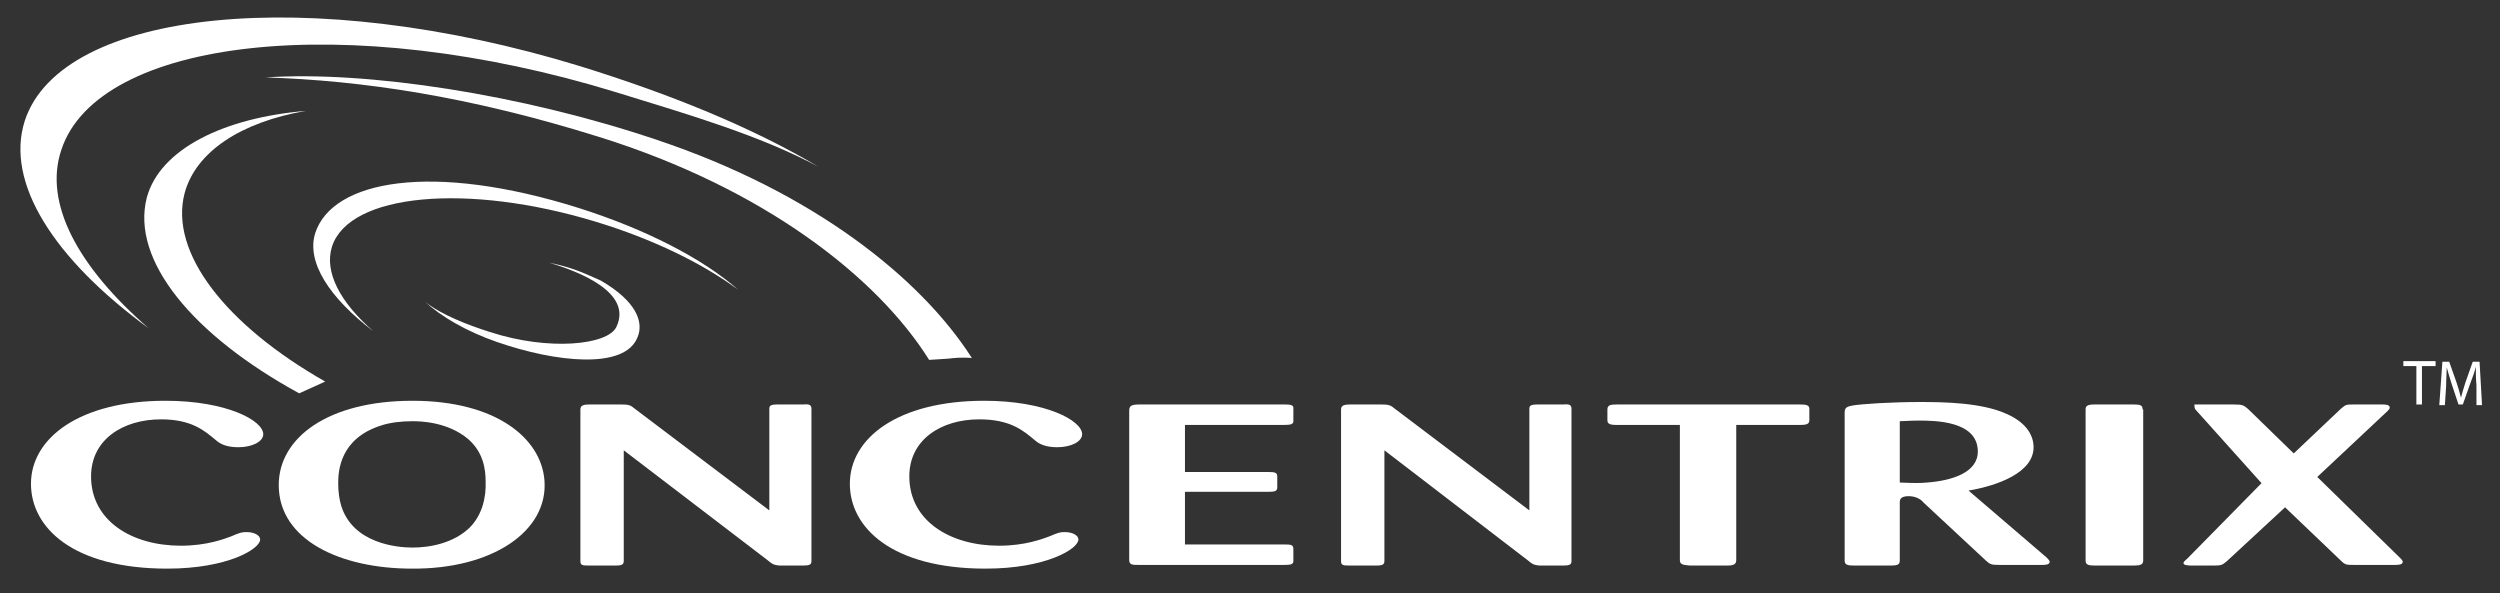
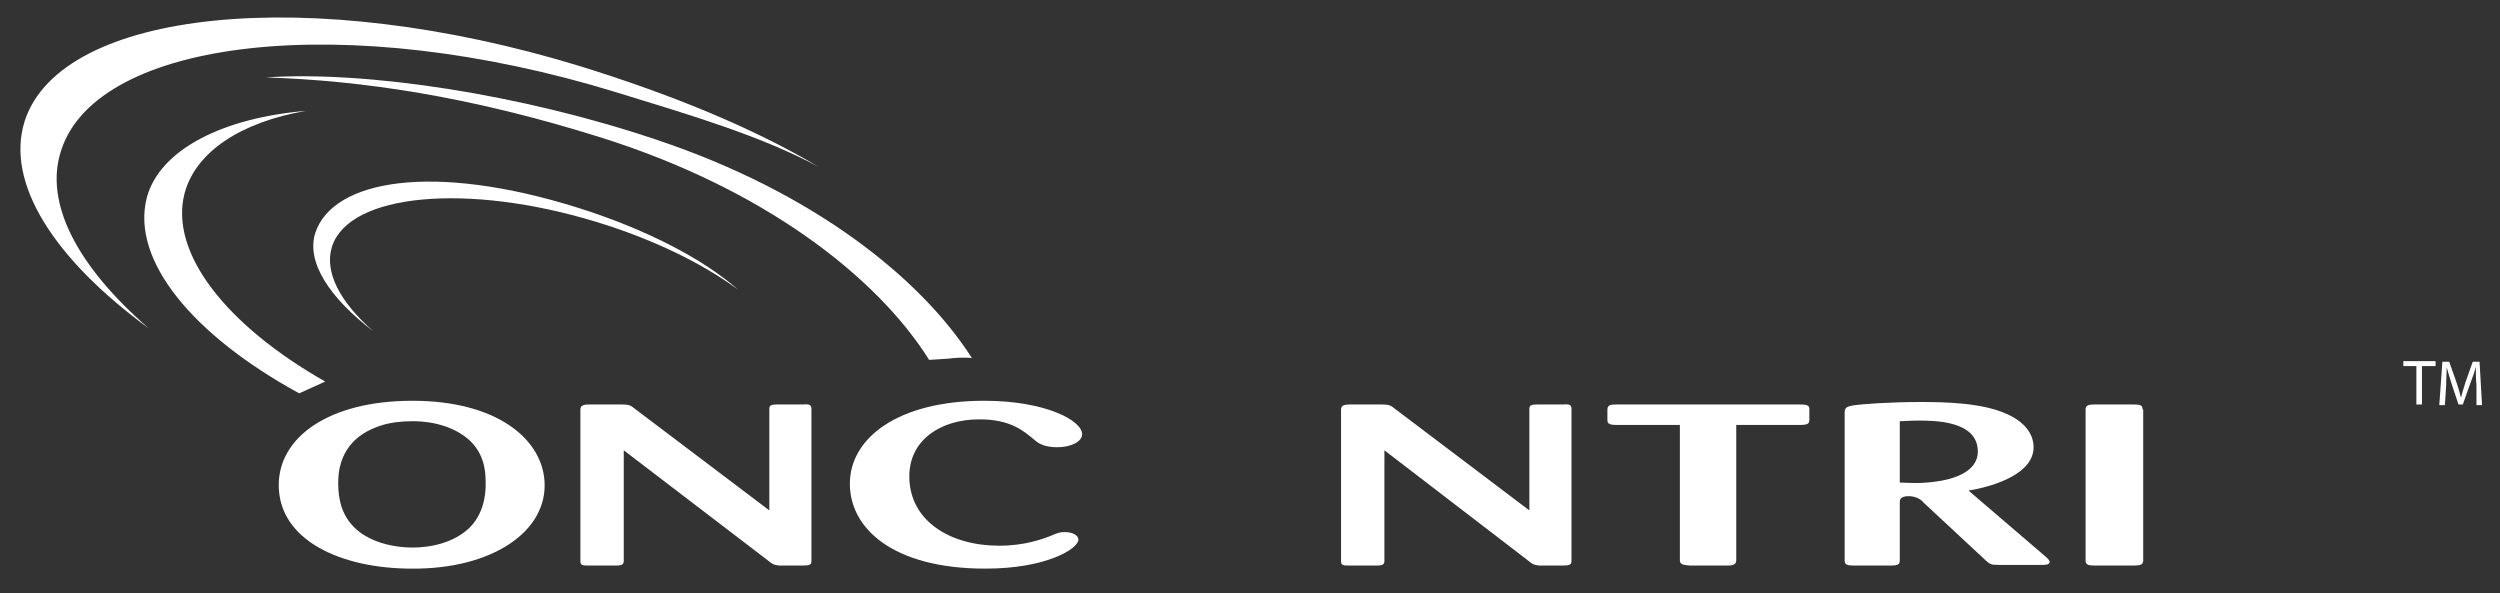
<svg xmlns="http://www.w3.org/2000/svg" version="1.1" id="Layer_1" x="0px" y="0px" viewBox="0 0 403.6 95.8" style="enable-background:new 0 0 403.6 95.8;" xml:space="preserve">
  <rect x="0" y="0" width="403.6" height="95.8" fill="#333333" stroke="none" />
  <style type="text/css">
	.st0{fill:#FFFFFF;}
	.st1{fill-rule:evenodd;clip-rule:evenodd;fill:#FFFFFF;}
</style>
  <g>
    <path class="st0" d="M4,19.5C0.8,29.5,8.7,41.8,24,53C12.6,43.1,7,32.8,9.9,24.2c5.9-18,46-22.7,89.6-9.3c12,3.7,23,6.9,32.6,12   c-10.8-6.4-23.9-11.7-38.4-16.2C50-2.7,9.9,1.5,4,19.5" />
    <path class="st0" d="M52.5,61.6c-16-9.1-25.2-20.8-22.7-30.4c1.8-6.7,9.1-11.5,19.6-13.3c-13.3,1.1-23.6,6.2-25.7,14   C21.1,42,31.1,54.1,48.3,63.5L52.5,61.6" />
    <path class="st0" d="M50.9,37.6c2.8-8.5,18.8-11.5,42.6-4c10.7,3.4,19.9,8.1,25.7,13.2c-5.8-4.3-13.8-8.2-23-11   c-20.7-6.3-39.8-4.6-42.6,4c-1.3,4.1,1.3,9,6.7,13.7C53.2,48.1,49.4,42.3,50.9,37.6" />
-     <path class="st0" d="M102.9,54.5c-2.1,5.2-13.2,4-22.7,0.7c-4.9-1.7-9-4.1-11.6-6.5c2.6,2.1,7,3.8,10.5,4.9   c9.5,3.1,19,2.1,20.4-0.8c2.7-5.6-6.1-9-10.9-10.4c3.9,0.8,5.7,1.7,8.4,2.9C102.7,48.6,104,52,102.9,54.5" />
-     <path class="st1" d="M34.9,71.1c0.8,0.7,1.9,1.1,3.6,1.1c2.2,0,4-0.9,4-2.1c0-2.2-5.9-5.4-15.8-5.4C12.9,64.7,5,70.7,5,78.1   c0,7.1,6.8,13.7,22,13.7c9.8,0,15-3.2,15-4.7c0-0.7-1-1.2-2.2-1.2c-0.8,0-1.1,0.1-2.5,0.7c-1.1,0.4-3.9,1.5-8.1,1.5   c-7.9,0-14.5-4-14.5-11.2c0-5.9,5.1-9.2,11.3-9.2C30.9,67.7,33,69.5,34.9,71.1" />
    <path class="st1" d="M87.9,77.6c-0.5-6.9-7.9-12.9-21.3-12.9c-13.7,0-21.6,6-21.6,13.6c0,8.9,10,13.5,21.5,13.5   C79.4,91.9,88.5,85.8,87.9,77.6 M78.4,77.7c0.1,2.5-0.5,5.4-2.6,7.5c-2.5,2.4-6.2,3.2-9.2,3.2c-2.6,0-9.6-0.7-11.5-6.7   c-0.3-1-0.5-2.2-0.5-3.7c0-2,0.3-7.2,6.9-9.3c1.5-0.5,3.3-0.7,5.1-0.7c1.3,0,5.7,0.1,9,2.9C78,73,78.4,75.7,78.4,77.7z" />
    <path class="st1" d="M102.5,66c-0.7-0.6-1-0.7-2.2-0.7h-5.1c-0.9,0-1.5,0.1-1.5,0.8v24.5c0,0.7,0.4,0.7,1.5,0.7h4.2   c1.1,0,1.3-0.2,1.3-0.8V72.7L124,90.5c0.7,0.6,0.9,0.7,1.8,0.8h3.8c1,0,1.4-0.1,1.4-0.7V66c0-0.6-0.3-0.8-1.3-0.7h-4.2   c-1.1,0-1.3,0.2-1.3,0.7v16.4L102.5,66" />
    <path class="st1" d="M167.1,71.1c0.8,0.7,1.9,1.1,3.6,1.1c2.2,0,4-0.9,4-2.1c0-2.2-5.9-5.4-15.8-5.4c-13.9,0-21.7,6-21.7,13.4   c0,7.1,6.8,13.7,21.9,13.7c9.8,0,15-3.2,15-4.7c0-0.7-1-1.2-2.2-1.2c-0.8,0-1.1,0.1-2.5,0.7c-1.1,0.4-3.9,1.5-8.1,1.5   c-7.9,0-14.5-4-14.5-11.2c0-5.9,5.1-9.2,11.3-9.2C163.1,67.7,165.2,69.5,167.1,71.1" />
-     <path class="st1" d="M204.7,79.4c1.1,0,1.5-0.1,1.5-0.7v-1.8c0-0.6-0.4-0.7-1.4-0.7h-13.5v-7.6h16c1.1,0,1.6-0.1,1.5-0.8V66   c0.1-0.7-0.6-0.7-1.5-0.7h-23.4c-1.2,0-1.6,0.2-1.6,1v24.1c0,0.8,0.5,0.8,1.6,0.8h23.4c1.1,0,1.4-0.1,1.5-0.5v-2.1   c0-0.7-0.5-0.7-1.5-0.7h-16v-8.5L204.7,79.4" />
    <path class="st1" d="M225.2,66c-0.7-0.6-1-0.7-2.2-0.7h-5c-0.9,0-1.5,0.1-1.5,0.8v24.5c0,0.7,0.4,0.7,1.5,0.7h4.2   c1.1,0,1.3-0.2,1.3-0.8V72.7l23.2,17.8c0.7,0.6,0.9,0.7,1.8,0.8h3.8c1,0,1.4-0.1,1.4-0.7V66c0-0.6-0.3-0.8-1.3-0.7h-4.2   c-1.1,0-1.3,0.2-1.3,0.7v16.4L225.2,66" />
    <path class="st1" d="M290.6,68.6c1.2,0,1.5-0.2,1.5-0.8V66c0-0.6-0.5-0.7-1.5-0.7H261c-1,0-1.5,0.1-1.5,0.8v1.7   c0,0.6,0.3,0.8,1.5,0.8h10.2v21.8c0,0.7,0.4,0.8,1.6,0.9h6.1c1.1,0,1.4-0.3,1.4-0.9V68.6H290.6" />
    <path class="st1" d="M297.8,90.5c0,0.7,0.5,0.8,1.5,0.8h5.9c1.3,0,1.5-0.2,1.5-0.9v-9.3c0-0.3,0-1,1.4-1c1.3,0,2.1,0.6,2.4,1   l10.1,9.4c0.7,0.6,0.8,0.7,2.2,0.7h6.8c0.5,0,1.3,0,1.3-0.5c0-0.2-0.3-0.5-0.5-0.7l-12.6-10.8c4.7-0.8,10.5-2.9,10.5-7   c0-2.1-1.4-4.1-4.4-5.4c-4-1.8-10-1.9-13.9-1.9c-4.4,0-9.6,0.3-11.1,0.6c-0.9,0.2-1.1,0.4-1.1,1.2L297.8,90.5 M306.7,68   c0.7,0,1.6-0.1,3-0.1c2.6,0,9.6,0,9.6,5c0,3.4-4.2,4.7-8.2,5c-1.1,0.1-1.9,0.1-4.4,0V68z" />
    <path class="st1" d="M345.9,66.1c0-0.7-0.4-0.8-1.4-0.8h-6.4c-1.2,0-1.4,0.3-1.4,0.8v24.4c0,0.7,0.5,0.8,1.5,0.8h6.3   c0.9,0,1.5-0.1,1.5-0.8V66.1" />
-     <path class="st1" d="M377.9,90.5c0.7,0.7,0.9,0.7,2.2,0.7h6.5c0.5,0,1.3,0,1.3-0.5c0-0.2-0.2-0.4-0.4-0.6L374.1,77l11.3-10.6   c0.2-0.2,0.4-0.4,0.4-0.6c0-0.5-0.8-0.5-1.2-0.5H380c-1.2,0-1.3,0-2.1,0.7l-7.6,7.2l-7.4-7.2c-0.7-0.6-0.9-0.7-2.3-0.7h-6.1   c-0.4,0-0.2,0-0.2,0.5c0,0.1,0.1,0.3,0.3,0.5L365.1,78l-12,12.2c-0.5,0.4-0.6,0.6-0.6,0.7c0,0.4,0.9,0.4,1.4,0.4h3.6   c1.1,0,1.3-0.1,2-0.7l9.4-8.7L377.9,90.5" />
    <path class="st0" d="M156.9,57.8c-8.3-13-25.7-26.8-50.8-35.2c-21.9-7.4-47-11.2-63.2-10.1c15.5,0.5,32.7,3,53.8,9.6   c26.6,8.3,44.9,22.6,53.3,36c0,0,1.6-0.1,3.1-0.2C155.4,57.6,156.9,57.8,156.9,57.8" />
    <path class="st0" d="M390.1,59.1H388v-0.8h5.2v0.8H391v6.2h-0.9V59.1z" />
    <path class="st0" d="M399.8,62.2c-0.1-1-0.1-2.1-0.1-3l0,0c-0.2,0.8-0.5,1.7-0.9,2.7l-1.2,3.4h-0.7l-1.1-3.3   c-0.3-1-0.6-1.9-0.8-2.7l0,0c0,0.9-0.1,2-0.1,3.1l-0.2,3h-0.9l0.5-7h1.1l1.2,3.4c0.3,0.9,0.5,1.6,0.7,2.4l0,0   c0.2-0.7,0.4-1.5,0.7-2.4l1.2-3.4h1.1l0.4,7h-0.9L399.8,62.2z" />
  </g>
</svg>